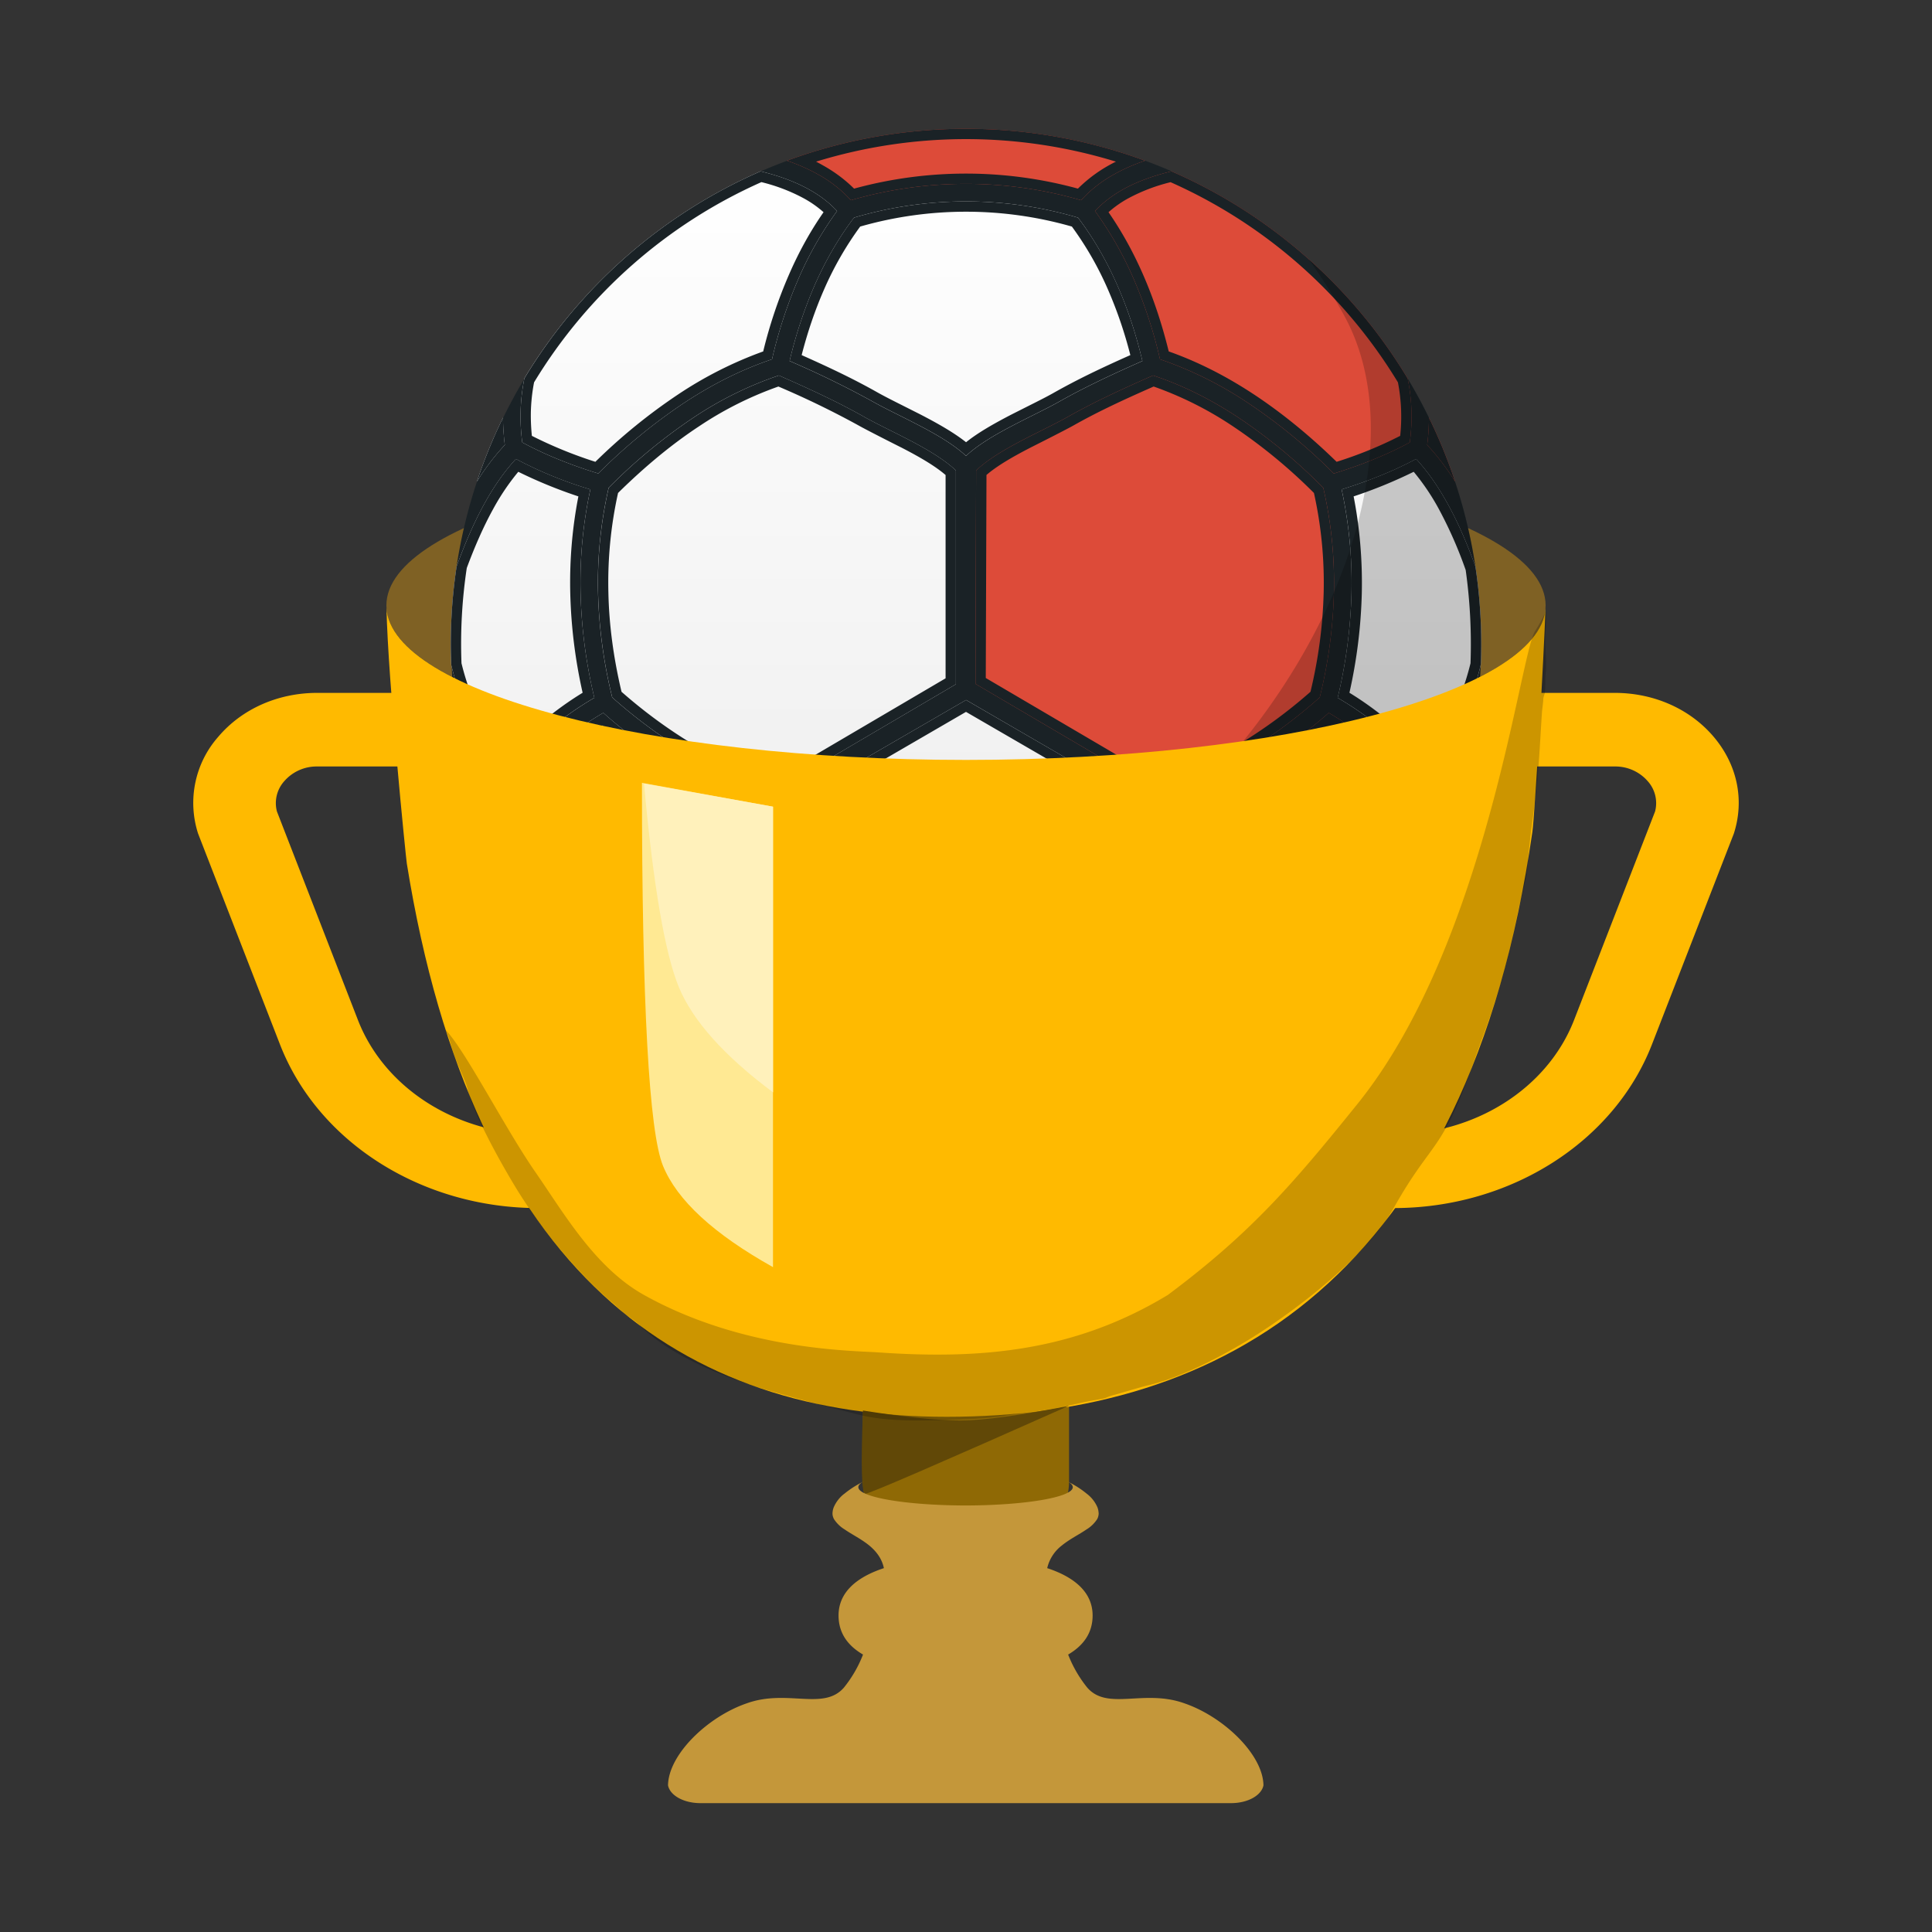
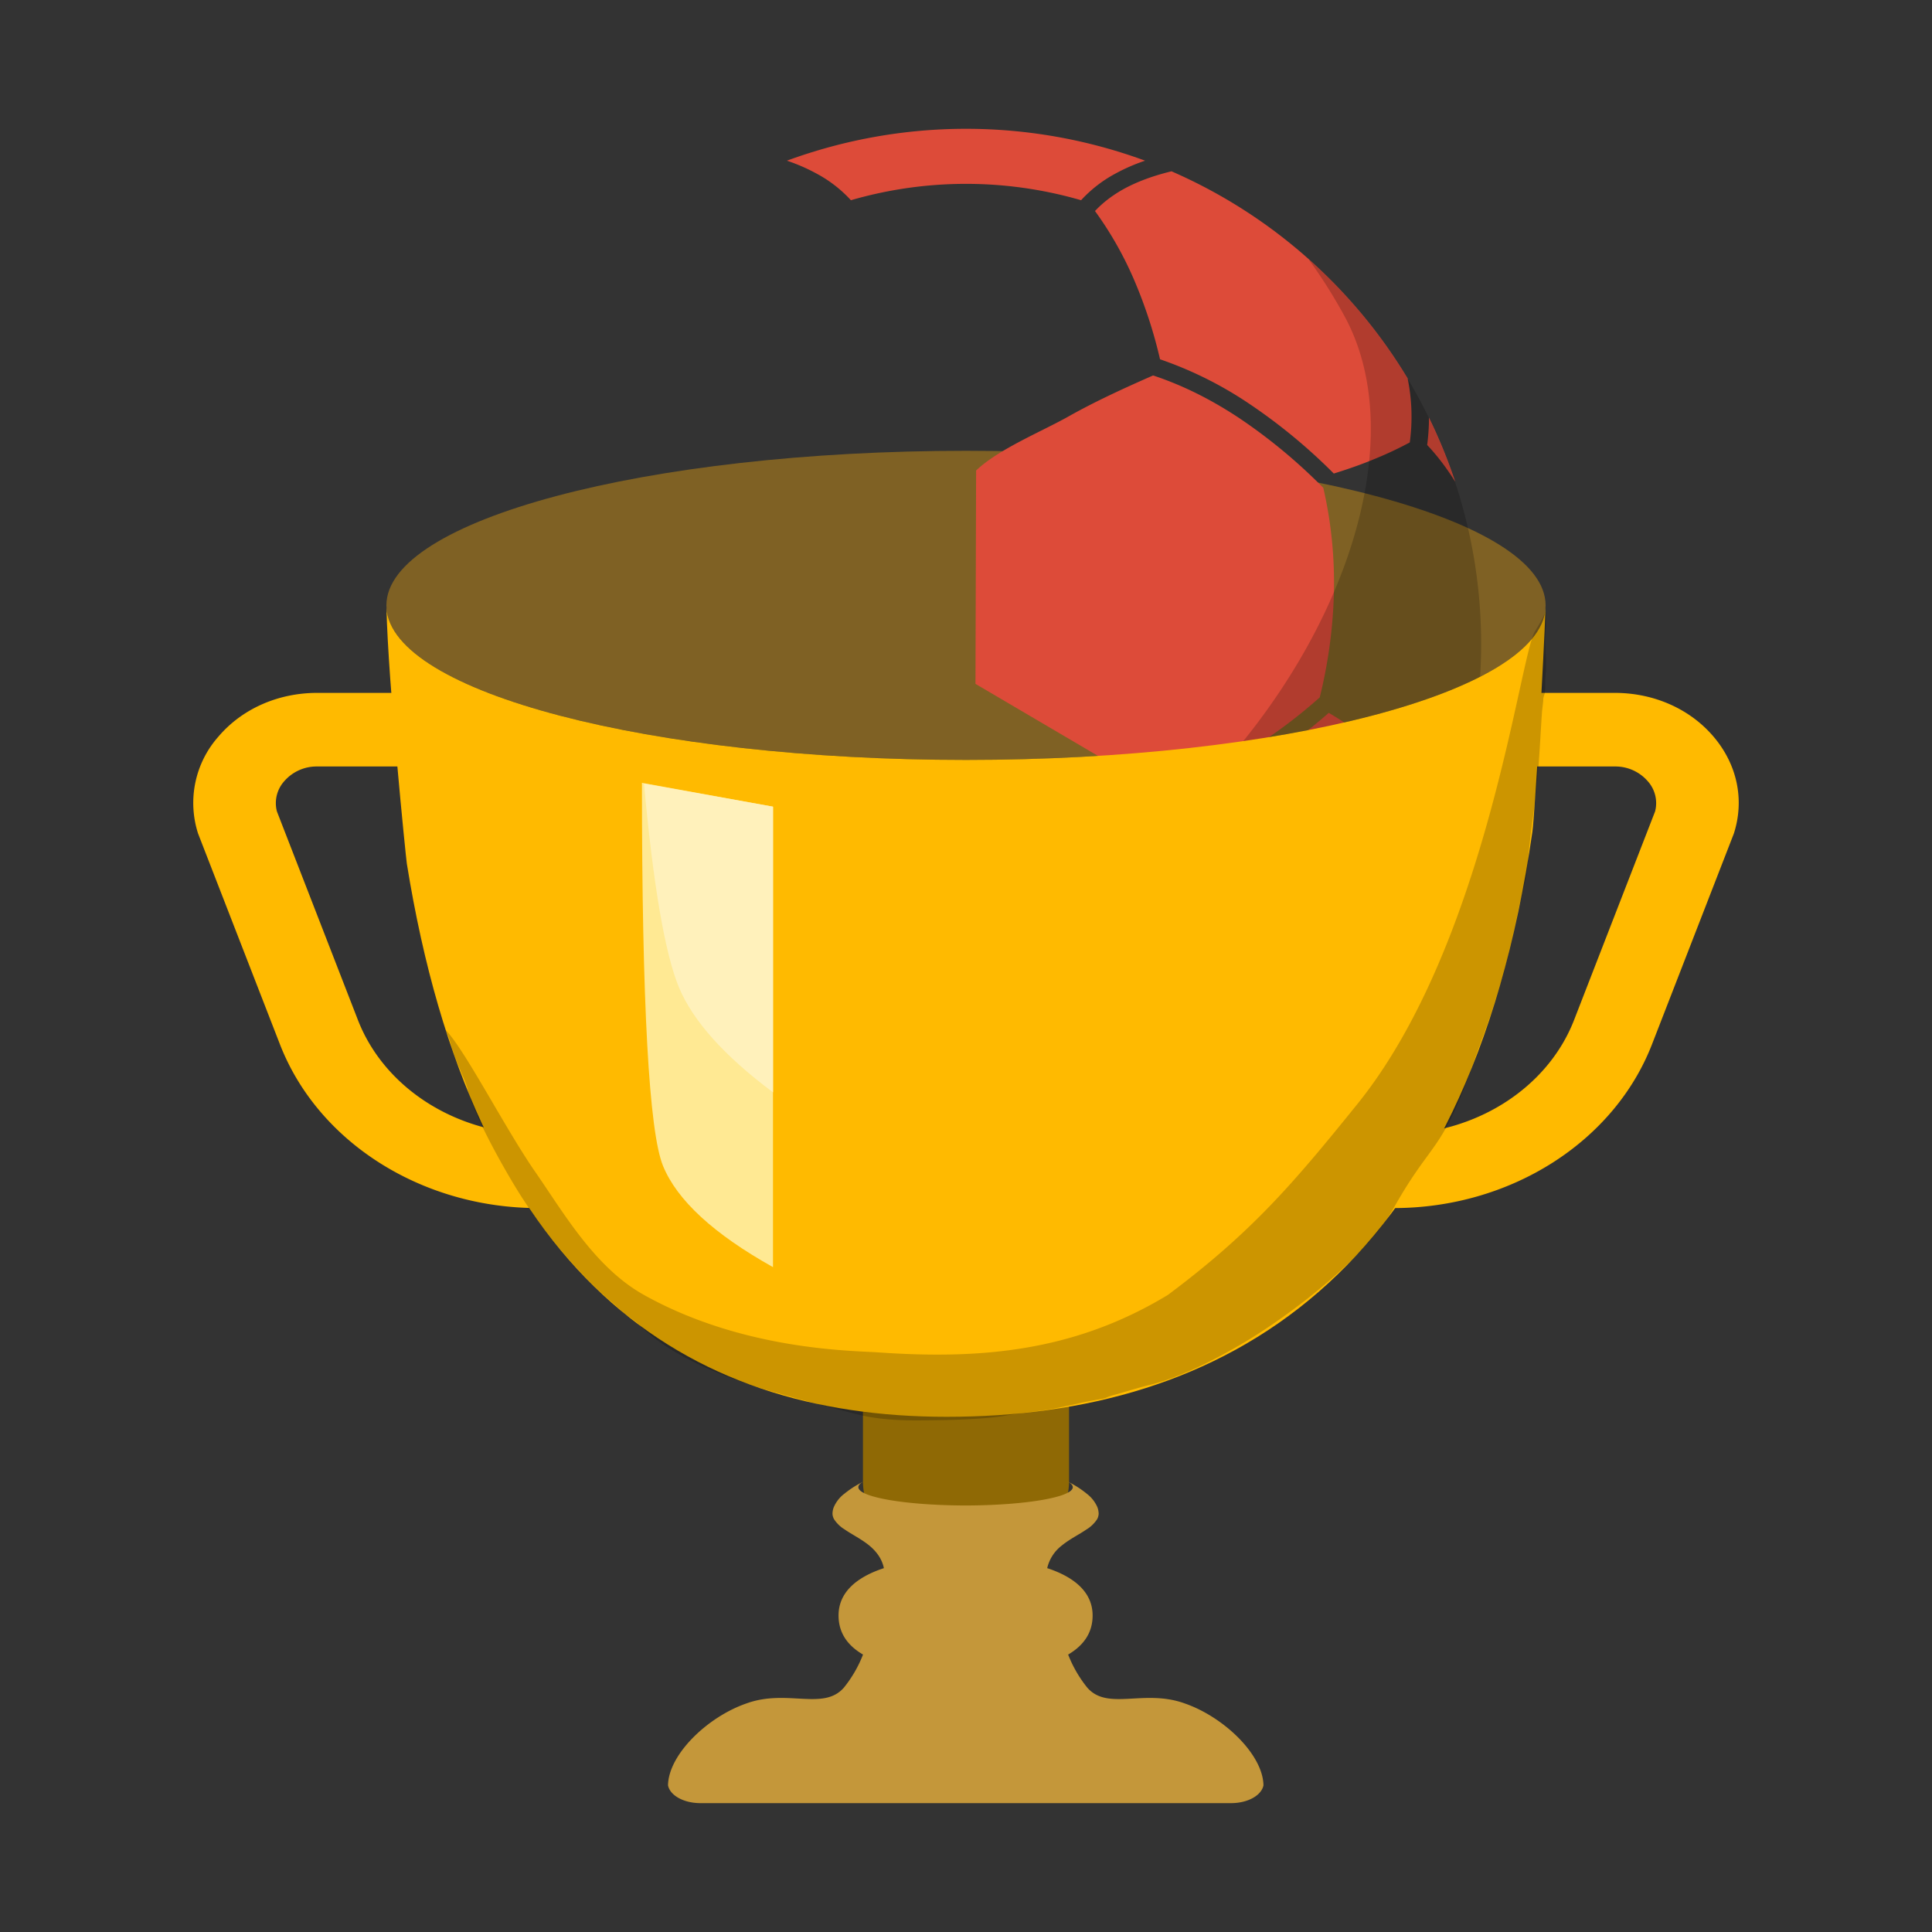
<svg xmlns="http://www.w3.org/2000/svg" width="30" height="30" viewBox="0 0 30 30">
  <rect x="0" y="0" width="30" height="30" fill="#333333" stroke="none" />
  <defs>
    <linearGradient id="a" x1="50%" x2="50%" y1="0%" y2="100%">
      <stop offset="0%" stop-color="#FFF" />
      <stop offset="100%" stop-color="#E8E8E8" />
    </linearGradient>
  </defs>
  <g fill="none" fill-rule="evenodd">
    <path fill="#8F6905" fill-rule="nonzero" d="M13.4 21v2a1 1 0 0 0 1 1h1.2a1 1 0 0 0 1-1v-2" />
    <path fill="#7F6124" fill-rule="nonzero" d="M24 9.4C24 8.075 19.97 7 15 7S6 8.075 6 9.4s4.03 2.4 9 2.4 9-1.075 9-2.4z" />
-     <path fill="#1A2226" d="M23 10v.014c0 .196-.008.392-.025.585a7.988 7.988 0 0 1-4.927 6.8 7.948 7.948 0 0 1-3.65.576 7.654 7.654 0 0 1-.838-.105 7.99 7.99 0 0 1-5.302-3.564 7.87 7.87 0 0 1-1.233-3.71L7 10.014V10a7.939 7.939 0 0 1 .913-3.71A7.99 7.99 0 0 1 15 2a7.961 7.961 0 0 1 5.622 2.306A7.985 7.985 0 0 1 23 10z" />
    <path fill="#DD4B39" d="M12.219 2.495a8.061 8.061 0 0 1 5.562 0 2.834 2.834 0 0 0-.467.204 2.01 2.01 0 0 0-.527.41 6.412 6.412 0 0 0-3.574 0 2.001 2.001 0 0 0-.527-.41 2.849 2.849 0 0 0-.467-.204zm2.939 4.81c.351-.334 1.018-.604 1.433-.838.419-.236.864-.439 1.314-.637.449.148.891.367 1.327.655a8.44 8.44 0 0 1 1.316 1.09c.125.542.177 1.085.165 1.627a7.552 7.552 0 0 1-.22 1.627 7.868 7.868 0 0 1-1.17.864 7.494 7.494 0 0 1-1.294.62l-2.882-1.694.01-3.314zm6.7-1.427a2.949 2.949 0 0 1 .033.992 5.655 5.655 0 0 1-.537.253c-.196.082-.41.158-.643.23a8.703 8.703 0 0 0-1.33-1.095 5.895 5.895 0 0 0-1.368-.679 7.288 7.288 0 0 0-.41-1.25 5.518 5.518 0 0 0-.6-1.052c.118-.127.264-.24.442-.34.206-.113.453-.206.746-.277a8.018 8.018 0 0 1 3.668 3.218zm.738 1.602c-.13-.208-.274-.4-.435-.57.018-.14.028-.282.028-.425.157.32.293.653.407.995zm-.438 6.096a7.042 7.042 0 0 0 .112-1.346c.241-.247.442-.521.604-.823l.004-.008a7.934 7.934 0 0 1-.72 2.177zm-1.865 2.423c-.328.14-.658.258-.99.348a5.067 5.067 0 0 1-.972.17 6.05 6.05 0 0 1-.755-.557 3.225 3.225 0 0 1-.508-.553 9.221 9.221 0 0 0 1.064-2.841c.47-.173.913-.387 1.332-.64a8.139 8.139 0 0 0 1.169-.857c.24.14.47.302.69.487.234.197.458.422.674.67.006.313-.014.644-.06.991-.047.36-.122.74-.224 1.137a8.039 8.039 0 0 1-1.42 1.645z" />
-     <path fill="url(#a)" d="M7.843 5.305v3.32L4.97 10.313a7.504 7.504 0 0 1-1.294-.62 7.847 7.847 0 0 1-1.17-.864 7.553 7.553 0 0 1-.22-1.627 6.587 6.587 0 0 1 .165-1.628 8.517 8.517 0 0 1 1.316-1.089 5.614 5.614 0 0 1 1.327-.655c.45.198.895.401 1.314.637.415.234 1.082.504 1.434.838zM1.14 3.878A8.044 8.044 0 0 1 4.81.66c.294.071.54.164.746.278.178.098.325.212.442.339a5.497 5.497 0 0 0-.6 1.052 7.22 7.22 0 0 0-.41 1.25c-.464.156-.92.383-1.368.679a8.76 8.76 0 0 0-1.33 1.094 7.224 7.224 0 0 1-.643-.229 5.693 5.693 0 0 1-.537-.253 2.986 2.986 0 0 1 .032-.992zM.405 5.48c.113-.342.25-.674.406-.995 0 .143.01.284.028.424a3.59 3.59 0 0 0-.434.571zM.006 8.32A8.066 8.066 0 0 1 .09 6.796c.124-.34.262-.665.424-.96.144-.264.307-.502.497-.709a6.311 6.311 0 0 0 1.156.473 6.84 6.84 0 0 0-.152 1.608 7.79 7.79 0 0 0 .214 1.628 5.052 5.052 0 0 0-.726.513 6.282 6.282 0 0 0-.64.626 3.334 3.334 0 0 1-.497-.696 4.034 4.034 0 0 1-.36-.957zm.836 3.256a7.934 7.934 0 0 1-.72-2.177l.004.008c.162.302.363.576.605.823a7.89 7.89 0 0 0 .111 1.346zm1.865 2.423a8.018 8.018 0 0 1-1.42-1.645 9.543 9.543 0 0 1-.224-1.137 6.655 6.655 0 0 1-.06-.99c.216-.25.44-.474.675-.671.22-.185.45-.348.69-.487a7.817 7.817 0 0 0 2.5 1.497 9.221 9.221 0 0 0 1.064 2.84 3.212 3.212 0 0 1-.508.554c-.22.193-.473.378-.755.557a5.069 5.069 0 0 1-.972-.17 7.635 7.635 0 0 1-.99-.348zm2.434 1.475a7.975 7.975 0 0 1-1.743-.93 5.34 5.34 0 0 0 1.214.24 2.076 2.076 0 0 0 .529.69zm1.01-1.907a8.184 8.184 0 0 0 3.698 0c.147.21.332.408.547.598.213.188.457.368.727.542a1.835 1.835 0 0 1-.392.514 4.12 4.12 0 0 1-.703.52 8.055 8.055 0 0 1-4.056 0 4.14 4.14 0 0 1-.703-.52 1.841 1.841 0 0 1-.392-.514c.27-.174.514-.354.727-.542.216-.19.4-.388.548-.598zm1.85-4.698 2.86 1.66a9.141 9.141 0 0 1-1.042 2.766 7.895 7.895 0 0 1-3.638 0 9.021 9.021 0 0 1-1.042-2.767L8 8.87zM6.26 1.38a6.126 6.126 0 0 1 3.48 0c.243.322.446.676.614 1.06.16.363.287.753.385 1.166-.434.193-.866.391-1.281.625-.422.239-1.097.511-1.458.849-.36-.338-1.035-.61-1.457-.849a14.702 14.702 0 0 0-1.282-.625 6.97 6.97 0 0 1 .385-1.167c.168-.383.371-.737.614-1.058zm9.734 6.942a4.016 4.016 0 0 1-.36.957c-.136.253-.3.485-.496.696a6.286 6.286 0 0 0-.641-.626 5.049 5.049 0 0 0-.726-.513 7.816 7.816 0 0 0 .215-1.628 6.882 6.882 0 0 0-.153-1.608 7.4 7.4 0 0 0 .625-.224c.191-.078.368-.162.532-.249.19.207.352.445.496.709.163.295.3.62.424.96a8.066 8.066 0 0 1 .084 1.526zm-5.135 7.153.06-.056c.2-.19.362-.4.47-.633a5.347 5.347 0 0 0 1.213-.24 7.984 7.984 0 0 1-1.743.929z" transform="translate(7 2)" />
-     <path fill="#1A2226" fill-rule="nonzero" d="M13.988 6.945c.082.042-.526-.264-.657-.339a13.771 13.771 0 0 0-1.244-.604 5.496 5.496 0 0 0-1.231.617c-.421.277-.84.623-1.259 1.036a6.428 6.428 0 0 0-.15 1.543c.01.505.08 1.02.204 1.544.35.308.72.58 1.109.814.38.229.778.422 1.195.58l2.728-1.603V7.376c-.155-.133-.374-.266-.695-.431zm.855.36v3.32l-2.872 1.688a7.504 7.504 0 0 1-1.294-.62 7.847 7.847 0 0 1-1.17-.864 7.553 7.553 0 0 1-.22-1.627 6.587 6.587 0 0 1 .165-1.628 8.517 8.517 0 0 1 1.316-1.089 5.614 5.614 0 0 1 1.327-.655c.45.198.895.401 1.314.637.415.234 1.082.504 1.434.838zm-6.6-.904c-.002.12.003.242.016.367a6.692 6.692 0 0 0 .986.403 8.782 8.782 0 0 1 1.286-1.047 6.112 6.112 0 0 1 1.32-.667 7.3 7.3 0 0 1 .4-1.192c.152-.35.33-.673.537-.97a1.673 1.673 0 0 0-.31-.217 2.764 2.764 0 0 0-.655-.25 7.862 7.862 0 0 0-3.53 3.109 2.79 2.79 0 0 0-.05.464zm-.102-.523A8.044 8.044 0 0 1 11.81 2.66c.294.071.54.164.746.278.178.098.325.212.442.339a5.497 5.497 0 0 0-.6 1.052 7.22 7.22 0 0 0-.41 1.25c-.464.156-.92.383-1.368.679a8.76 8.76 0 0 0-1.33 1.094 7.224 7.224 0 0 1-.643-.229 5.693 5.693 0 0 1-.537-.253 2.986 2.986 0 0 1 .032-.992zM7.79 6.916l-.11.014a3.67 3.67 0 0 1-.008-.075l.051-.056.083.079a7.826 7.826 0 0 0-.016.038zm.05-.007-.05.007a7.82 7.82 0 0 0-.038.09 3.67 3.67 0 0 0-.337.458l-.004-.002c.061-.183.129-.364.203-.54l.058-.067a3.65 3.65 0 0 1-.006-.057c.046-.105.095-.21.145-.313 0 .114.007.227.019.34a7.83 7.83 0 0 0-.024.053l.033.031zm-.435.571c.113-.342.25-.674.406-.995 0 .143.01.284.028.424a3.59 3.59 0 0 0-.434.571zm.995 3.745c.209-.176.425-.332.647-.468a7.89 7.89 0 0 1-.192-1.546 7.011 7.011 0 0 1 .126-1.503 7.312 7.312 0 0 1-.933-.382 3.58 3.58 0 0 0-.394.585c-.149.271-.284.58-.406.909a7.906 7.906 0 0 0-.082 1.479c.081.33.195.63.341.903.103.191.222.369.358.532.173-.184.351-.354.535-.509zm-1.394-.904a8.066 8.066 0 0 1 .084-1.525c.124-.341.262-.666.424-.961.144-.264.307-.502.497-.709a6.311 6.311 0 0 0 1.156.473 6.84 6.84 0 0 0-.152 1.608 7.79 7.79 0 0 0 .214 1.628 5.052 5.052 0 0 0-.726.513 6.282 6.282 0 0 0-.64.626 3.334 3.334 0 0 1-.497-.696 4.034 4.034 0 0 1-.36-.957zm.36 1.474a3.655 3.655 0 0 1-.24-.388l-.004-.008c.028.156.06.31.096.463.078.11.16.217.25.319a7.774 7.774 0 0 1-.101-.386zm.25.547-.045-.115-.001.067.046.048zm.151.688a7.902 7.902 0 0 0 .075.546 7.949 7.949 0 0 1-.231-.506 7.237 7.237 0 0 1-.038-.554c.058.173.123.345.194.514zm.075.546a7.934 7.934 0 0 1-.72-2.177l.004.008c.162.302.363.576.605.823a7.89 7.89 0 0 0 .111 1.346zm2.896 2.617c.308.083.603.137.89.16.265-.17.495-.34.69-.513.168-.148.309-.296.424-.445a9.362 9.362 0 0 1-1.013-2.71 7.975 7.975 0 0 1-2.379-1.42c-.195.12-.385.258-.569.413a5.915 5.915 0 0 0-.619.61c-.002.288.018.59.06.909.046.353.12.725.2 1.07a7.858 7.858 0 0 0 1.372 1.594c.329.14.641.25.944.332zm-1.03-.194a8.018 8.018 0 0 1-1.42-1.645 9.543 9.543 0 0 1-.225-1.137 6.655 6.655 0 0 1-.06-.99c.216-.25.44-.474.675-.671.22-.185.45-.348.69-.487a7.817 7.817 0 0 0 2.5 1.497 9.221 9.221 0 0 0 1.064 2.84 3.212 3.212 0 0 1-.508.554c-.22.193-.473.378-.755.557a5.069 5.069 0 0 1-.972-.17 7.635 7.635 0 0 1-.99-.348zm1.117.826a8.008 8.008 0 0 1-.427-.28 6.712 6.712 0 0 0 .489.13c.134.083.271.162.41.237a5.533 5.533 0 0 1-.472-.087zm.775.12-.133-.093.041.085.092.008zm.267.244a2.516 2.516 0 0 0 .274.285c-.126-.048-.25-.1-.373-.154a2.184 2.184 0 0 1-.193-.266c.096.047.194.092.292.135zm.274.285a7.975 7.975 0 0 1-1.743-.93 5.34 5.34 0 0 0 1.214.24 2.076 2.076 0 0 0 .529.69zm.57-1.19c-.182.16-.388.318-.621.475.074.118.17.233.289.346.175.167.398.33.634.48 1.296.34 2.678.34 3.932.019.279-.17.501-.332.676-.499a1.77 1.77 0 0 0 .29-.346 5.94 5.94 0 0 1-.62-.474 3.743 3.743 0 0 1-.509-.538 8.395 8.395 0 0 1-3.564 0c-.14.185-.31.363-.508.538zm.44-.717a8.184 8.184 0 0 0 3.698 0c.147.21.332.408.547.598.213.188.457.368.727.542a1.835 1.835 0 0 1-.392.514 4.12 4.12 0 0 1-.703.52 8.055 8.055 0 0 1-4.056 0 4.14 4.14 0 0 1-.703-.52 1.841 1.841 0 0 1-.392-.514c.27-.174.514-.354.727-.542.216-.19.4-.388.548-.598zm-.832-2.958a8.96 8.96 0 0 0 .967 2.546 7.747 7.747 0 0 0 3.428 0 8.855 8.855 0 0 0 .968-2.546L15 11.054l-2.68 1.556zM15 10.869l2.862 1.66a9.141 9.141 0 0 1-1.043 2.766 7.895 7.895 0 0 1-3.638 0 9.021 9.021 0 0 1-1.042-2.767L15 10.87zm-2.207-6.367c-.137.314-.252.65-.345 1.012.491.219.834.386 1.173.577.08.045.17.092.303.159l.357.18c.316.163.544.298.72.437.175-.14.402-.274.718-.437l.357-.18c.133-.067.223-.114.303-.16.339-.19.68-.357 1.173-.576a6.66 6.66 0 0 0-.345-1.012 5.075 5.075 0 0 0-.563-.984 5.974 5.974 0 0 0-3.287 0 5.091 5.091 0 0 0-.564.984zm.467-1.122a6.126 6.126 0 0 1 3.48 0c.243.321.446.675.614 1.058.16.364.287.754.385 1.167-.434.193-.866.391-1.281.625-.422.239-1.097.511-1.458.849-.36-.338-1.035-.61-1.457-.849a14.702 14.702 0 0 0-1.282-.625 6.97 6.97 0 0 1 .385-1.167c.168-.383.371-.737.614-1.058zm9.233 7.822c.147-.273.26-.574.341-.903a8.276 8.276 0 0 0-.075-1.448 6.599 6.599 0 0 0-.413-.94 3.558 3.558 0 0 0-.394-.585 7.397 7.397 0 0 1-.933.382c.096.494.138.995.127 1.503a7.923 7.923 0 0 1-.192 1.546c.221.135.437.292.646.468.184.155.363.325.535.51a3.22 3.22 0 0 0 .358-.533zm.5-.881a4.016 4.016 0 0 1-.359.957c-.136.253-.3.485-.496.696a6.286 6.286 0 0 0-.641-.626 5.049 5.049 0 0 0-.726-.513 7.816 7.816 0 0 0 .215-1.628 6.882 6.882 0 0 0-.153-1.608 7.4 7.4 0 0 0 .625-.224c.191-.078.368-.162.532-.249.19.207.352.445.496.709.163.295.3.62.424.96a8.066 8.066 0 0 1 .084 1.526zm-4.46 6.531-.133.093.092-.008a1.86 1.86 0 0 0 .042-.085zm.58-.177a5.984 5.984 0 0 0 .489-.13c-.14.098-.282.191-.427.28a5.54 5.54 0 0 1-.472.087 7.93 7.93 0 0 0 .41-.237zm-.881.645a7.925 7.925 0 0 1-.373.154l.06-.056c.078-.073.15-.15.214-.23.098-.042.196-.087.292-.134-.056.091-.12.18-.193.266zm-.373.154.06-.056c.2-.19.362-.4.47-.633a5.347 5.347 0 0 0 1.213-.24 7.984 7.984 0 0 1-1.743.929zM12.763 2.559c.193.106.358.23.499.37a6.588 6.588 0 0 1 3.476 0 2.215 2.215 0 0 1 .59-.419 7.92 7.92 0 0 0-4.656 0c.031.016.062.032.091.049zm-.544-.064a8.061 8.061 0 0 1 5.562 0 2.834 2.834 0 0 0-.467.204 2.01 2.01 0 0 0-.527.41 6.412 6.412 0 0 0-3.574 0 2.001 2.001 0 0 0-.527-.41 2.849 2.849 0 0 0-.467-.204zm3.088 8.033 2.738 1.608a7.332 7.332 0 0 0 1.196-.58 7.69 7.69 0 0 0 1.108-.814 7.364 7.364 0 0 0 .205-1.544 6.428 6.428 0 0 0-.151-1.543 8.284 8.284 0 0 0-1.259-1.036 5.486 5.486 0 0 0-1.23-.617c-.546.24-.9.41-1.244.604-.132.075-.743.382-.658.339-.321.165-.54.298-.694.43l-.011 3.153zm-.15-3.223c.352-.334 1.02-.604 1.434-.838.419-.236.864-.439 1.314-.637.449.148.891.367 1.327.655a8.44 8.44 0 0 1 1.316 1.09c.125.542.177 1.085.165 1.627a7.552 7.552 0 0 1-.22 1.627 7.868 7.868 0 0 1-1.17.864 7.494 7.494 0 0 1-1.294.62l-2.882-1.694.01-3.314zm5.387-2.85a7.859 7.859 0 0 0-2.367-1.626 2.76 2.76 0 0 0-.654.249 1.672 1.672 0 0 0-.31.217c.206.298.385.622.537.97.161.368.293.765.398 1.192.447.158.887.38 1.322.667.433.286.862.635 1.285 1.047a6.328 6.328 0 0 0 .987-.403 2.792 2.792 0 0 0-.035-.831 7.867 7.867 0 0 0-1.163-1.482zm1.315 1.423a2.949 2.949 0 0 1 .032.992 5.655 5.655 0 0 1-.537.253c-.196.082-.41.158-.643.23a8.703 8.703 0 0 0-1.33-1.095 5.895 5.895 0 0 0-1.368-.679 7.288 7.288 0 0 0-.41-1.25 5.518 5.518 0 0 0-.6-1.052c.118-.127.264-.24.442-.34.206-.113.453-.206.746-.277a8.018 8.018 0 0 1 3.668 3.218zm.46 1.052-.108-.014a7.829 7.829 0 0 0-.017-.038l.083-.078c.017.018.035.036.051.055a3.67 3.67 0 0 1-.008.075zm-.148-.106c.011-.112.018-.225.018-.339.05.103.099.208.145.313a3.65 3.65 0 0 1-.006.057l.059.067c.074.177.141.357.203.54l-.004.002a3.723 3.723 0 0 0-.337-.457 7.82 7.82 0 0 0-.038-.091l-.05-.007.033-.031a7.826 7.826 0 0 0-.023-.054zm.425.656c-.13-.208-.274-.4-.435-.57.018-.14.028-.282.028-.425.157.32.293.653.407.995zm-.166 4.747-.046.115.046-.048v-.067zm.352-.366a7 7 0 0 0 .096-.462l-.004.008a3.691 3.691 0 0 1-.24.387c-.03.13-.064.26-.101.387.089-.102.172-.209.25-.32zm-.392 1.209a8.55 8.55 0 0 1-.232.506 9.057 9.057 0 0 0 .075-.546c.071-.17.136-.34.195-.514-.005.18-.018.364-.038.554zm-.232.506a7.042 7.042 0 0 0 .112-1.346c.241-.247.442-.521.604-.823l.004-.008a7.934 7.934 0 0 1-.72 2.177zm-1.614 1.967a8.435 8.435 0 0 0 1.014-1.23c.1-.39.174-.763.22-1.116.042-.318.062-.621.06-.91a5.914 5.914 0 0 0-.619-.609 4.728 4.728 0 0 0-.569-.412 7.965 7.965 0 0 1-2.379 1.419 9.363 9.363 0 0 1-1.013 2.71c.115.15.256.297.424.445.195.172.425.343.69.513.287-.023.582-.077.89-.16a7.44 7.44 0 0 0 .945-.332c.117-.103.229-.21.337-.318zm-.25.456c-.329.14-.659.258-.99.348a5.067 5.067 0 0 1-.973.17 6.05 6.05 0 0 1-.755-.557 3.225 3.225 0 0 1-.508-.553 9.221 9.221 0 0 0 1.064-2.841c.47-.173.913-.387 1.332-.64a8.139 8.139 0 0 0 1.169-.857c.24.14.47.302.69.487.234.197.458.422.674.67.006.313-.014.644-.06.991-.047.36-.122.74-.224 1.137a8.039 8.039 0 0 1-1.42 1.645z" />
    <path fill="#000" fill-opacity=".2" d="M18.815 17.028a8 8 0 0 1-10.283-2.321C16.6 17.67 22.987 8.797 20.88 4.914a8.031 8.031 0 0 0-.563-.892 7.998 7.998 0 0 1-1.502 13.006z" />
    <path fill="#FFBA00" fill-rule="nonzero" d="M24 9.38zm-.002.072c-.02.65-.165 3.202-.203 3.463-1 6.956-4.837 9.085-9.097 9.085-4.086 0-7.352-2.187-8.381-8.592-.014-.088-.29-2.814-.316-3.965C6.088 10.75 10.084 11.8 15 11.8c4.905 0 8.893-1.046 8.998-2.348zM6 9.381z" />
-     <path fill="#614807" d="M16.6 21.828c-.768.152-1.331.229-1.688.229s-.86-.052-1.512-.154c-.034.861-.022 1.292.037 1.292.06 0 1.114-.456 3.163-1.367z" />
    <path fill="#FFBA00" fill-rule="nonzero" d="M21.642 18.758c-.355 0-.642-.256-.642-.572 0-.315.287-.571.642-.571 1.262 0 2.387-.714 2.8-1.776L25.7 12.6a.51.51 0 0 0-.115-.471.665.665 0 0 0-.513-.227h-2.148c-.355 0-.642-.256-.642-.572 0-.316.287-.571.642-.571h2.148c.61 0 1.17.248 1.538.682.367.433.481.981.313 1.503l-1.27 3.27c-.59 1.522-2.204 2.545-4.012 2.545zm-13.284 0c.355 0 .642-.256.642-.572 0-.315-.287-.571-.642-.571-1.262 0-2.387-.714-2.8-1.776L4.3 12.6a.51.51 0 0 1 .115-.471.665.665 0 0 1 .513-.227h2.148c.355 0 .642-.256.642-.572 0-.316-.287-.571-.642-.571H4.927c-.61 0-1.17.248-1.538.682a1.552 1.552 0 0 0-.313 1.503l1.27 3.27c.59 1.522 2.204 2.545 4.012 2.545z" />
    <path fill="#FFE993" d="M9.968 12.155c0 3.432.11 5.415.327 5.948.218.534.787 1.058 1.708 1.573v-7.15l-2.035-.37z" />
    <path fill="#FFF1BB" d="M10 12.167c.145 1.59.327 2.646.544 3.168.218.52.704 1.063 1.46 1.627v-4.436L10 12.167z" opacity=".998" />
    <path fill="#C4973A" d="M13.11 23.195a.524.524 0 0 0-.165.213.286.286 0 0 0-.018.093c0 .027.005.05.022.086a.516.516 0 0 0 .17.164c.105.074.255.146.382.25.106.089.193.2.224.349-.431.142-.704.38-.704.735 0 .27.14.467.38.607a1.93 1.93 0 0 1-.296.512c-.317.366-.882.018-1.512.246-.605.208-1.213.793-1.22 1.273.031.156.242.276.504.276h8.238c.262 0 .473-.12.504-.276-.007-.48-.62-1.065-1.225-1.273-.63-.228-1.196.12-1.512-.246a1.93 1.93 0 0 1-.296-.512c.239-.14.38-.337.38-.607 0-.354-.273-.593-.705-.735a.619.619 0 0 1 .225-.35c.126-.103.276-.175.382-.249a.516.516 0 0 0 .17-.164.196.196 0 0 0 .022-.086.32.32 0 0 0-.018-.093.524.524 0 0 0-.166-.213 1.471 1.471 0 0 0-.312-.196c.065.03.098.065.094.1-.02.154-.753.275-1.65.278h-.029c-.897-.003-1.63-.124-1.65-.278-.005-.035.029-.07.094-.1a1.471 1.471 0 0 0-.312.196z" />
    <path fill="#000" d="M24 9.486c.01.058.01.163 0 .315-.018.272.024.465 0 .673-.01.081 0 .217-.012.284-.006.034-.024.066-.024.103 0 .031-.018.164-.02.194-.043.644-.042.891-.146 1.674-.124.933-.033.658-.19 1.27-.035.138-.065.316-.126.573-.157.666-.163.64-.266.973-.103.333-.233.664-.323.922-.51 1.462-.643 1.209-1.251 2.29-.405.722-1.437 1.533-2.171 1.996-.293.184-1.023.609-1.626.754-.158.038-.41.117-.54.152-.126.033-.116.048-.186.061-.492.088-.172.036-.754.153-.297.055-.468.055-.734.106-.309.06-.927.073-1.113.074-.243.002-.7.022-1.137-.074a44.596 44.596 0 0 1-1.526-.41c-.898-.277-1.542-.61-1.933-1-.066-.065-.14-.107-.222-.171-.063-.05-.133-.122-.192-.17a5.701 5.701 0 0 1-.454-.432 8.13 8.13 0 0 1-.98-1.25c-.237-.376-.72-1.228-.816-1.645-.027-.12-.19-.432-.254-.674a1.4 1.4 0 0 0-.085-.234c.3.305.925 1.531 1.395 2.208.44.634.924 1.482 1.686 1.907 1.549.864 3.241.864 3.64.892 1.557.108 3.023 0 4.494-.892 1.3-.97 1.95-1.733 2.943-2.964 2.01-2.492 2.52-6.96 2.759-7.343.09-.145.145-.25.164-.315z" opacity=".2" />
  </g>
</svg>